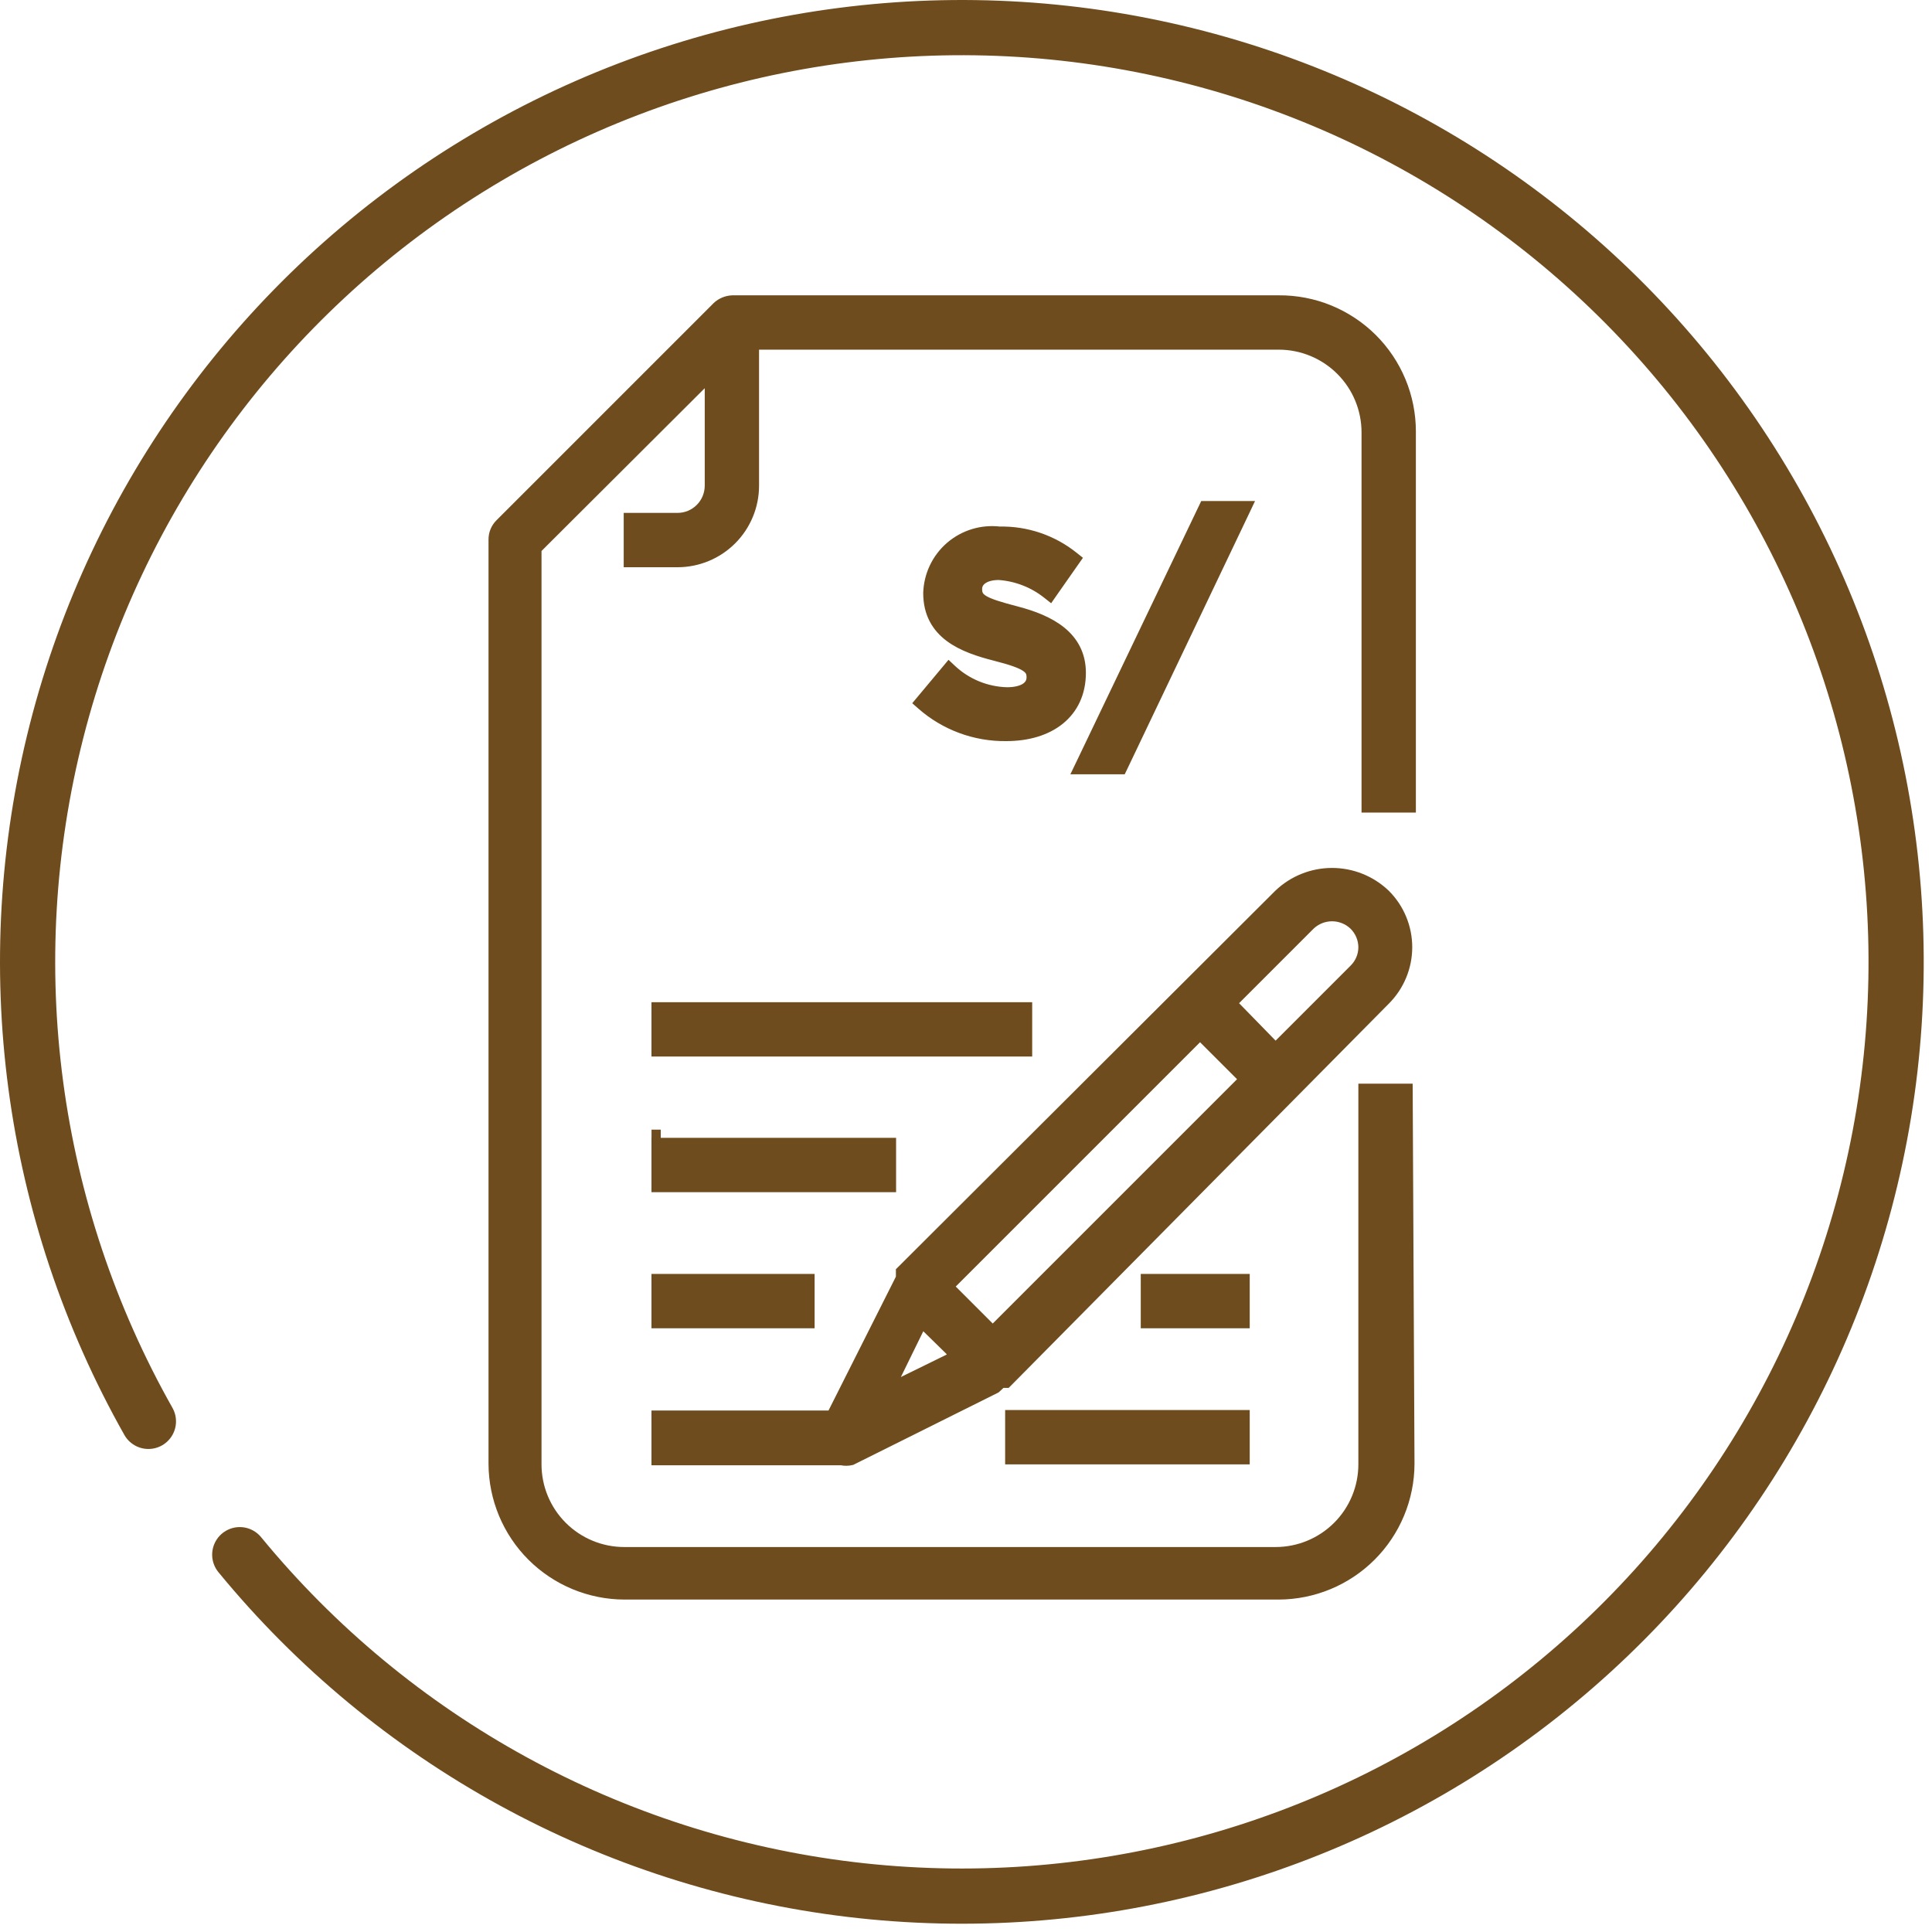
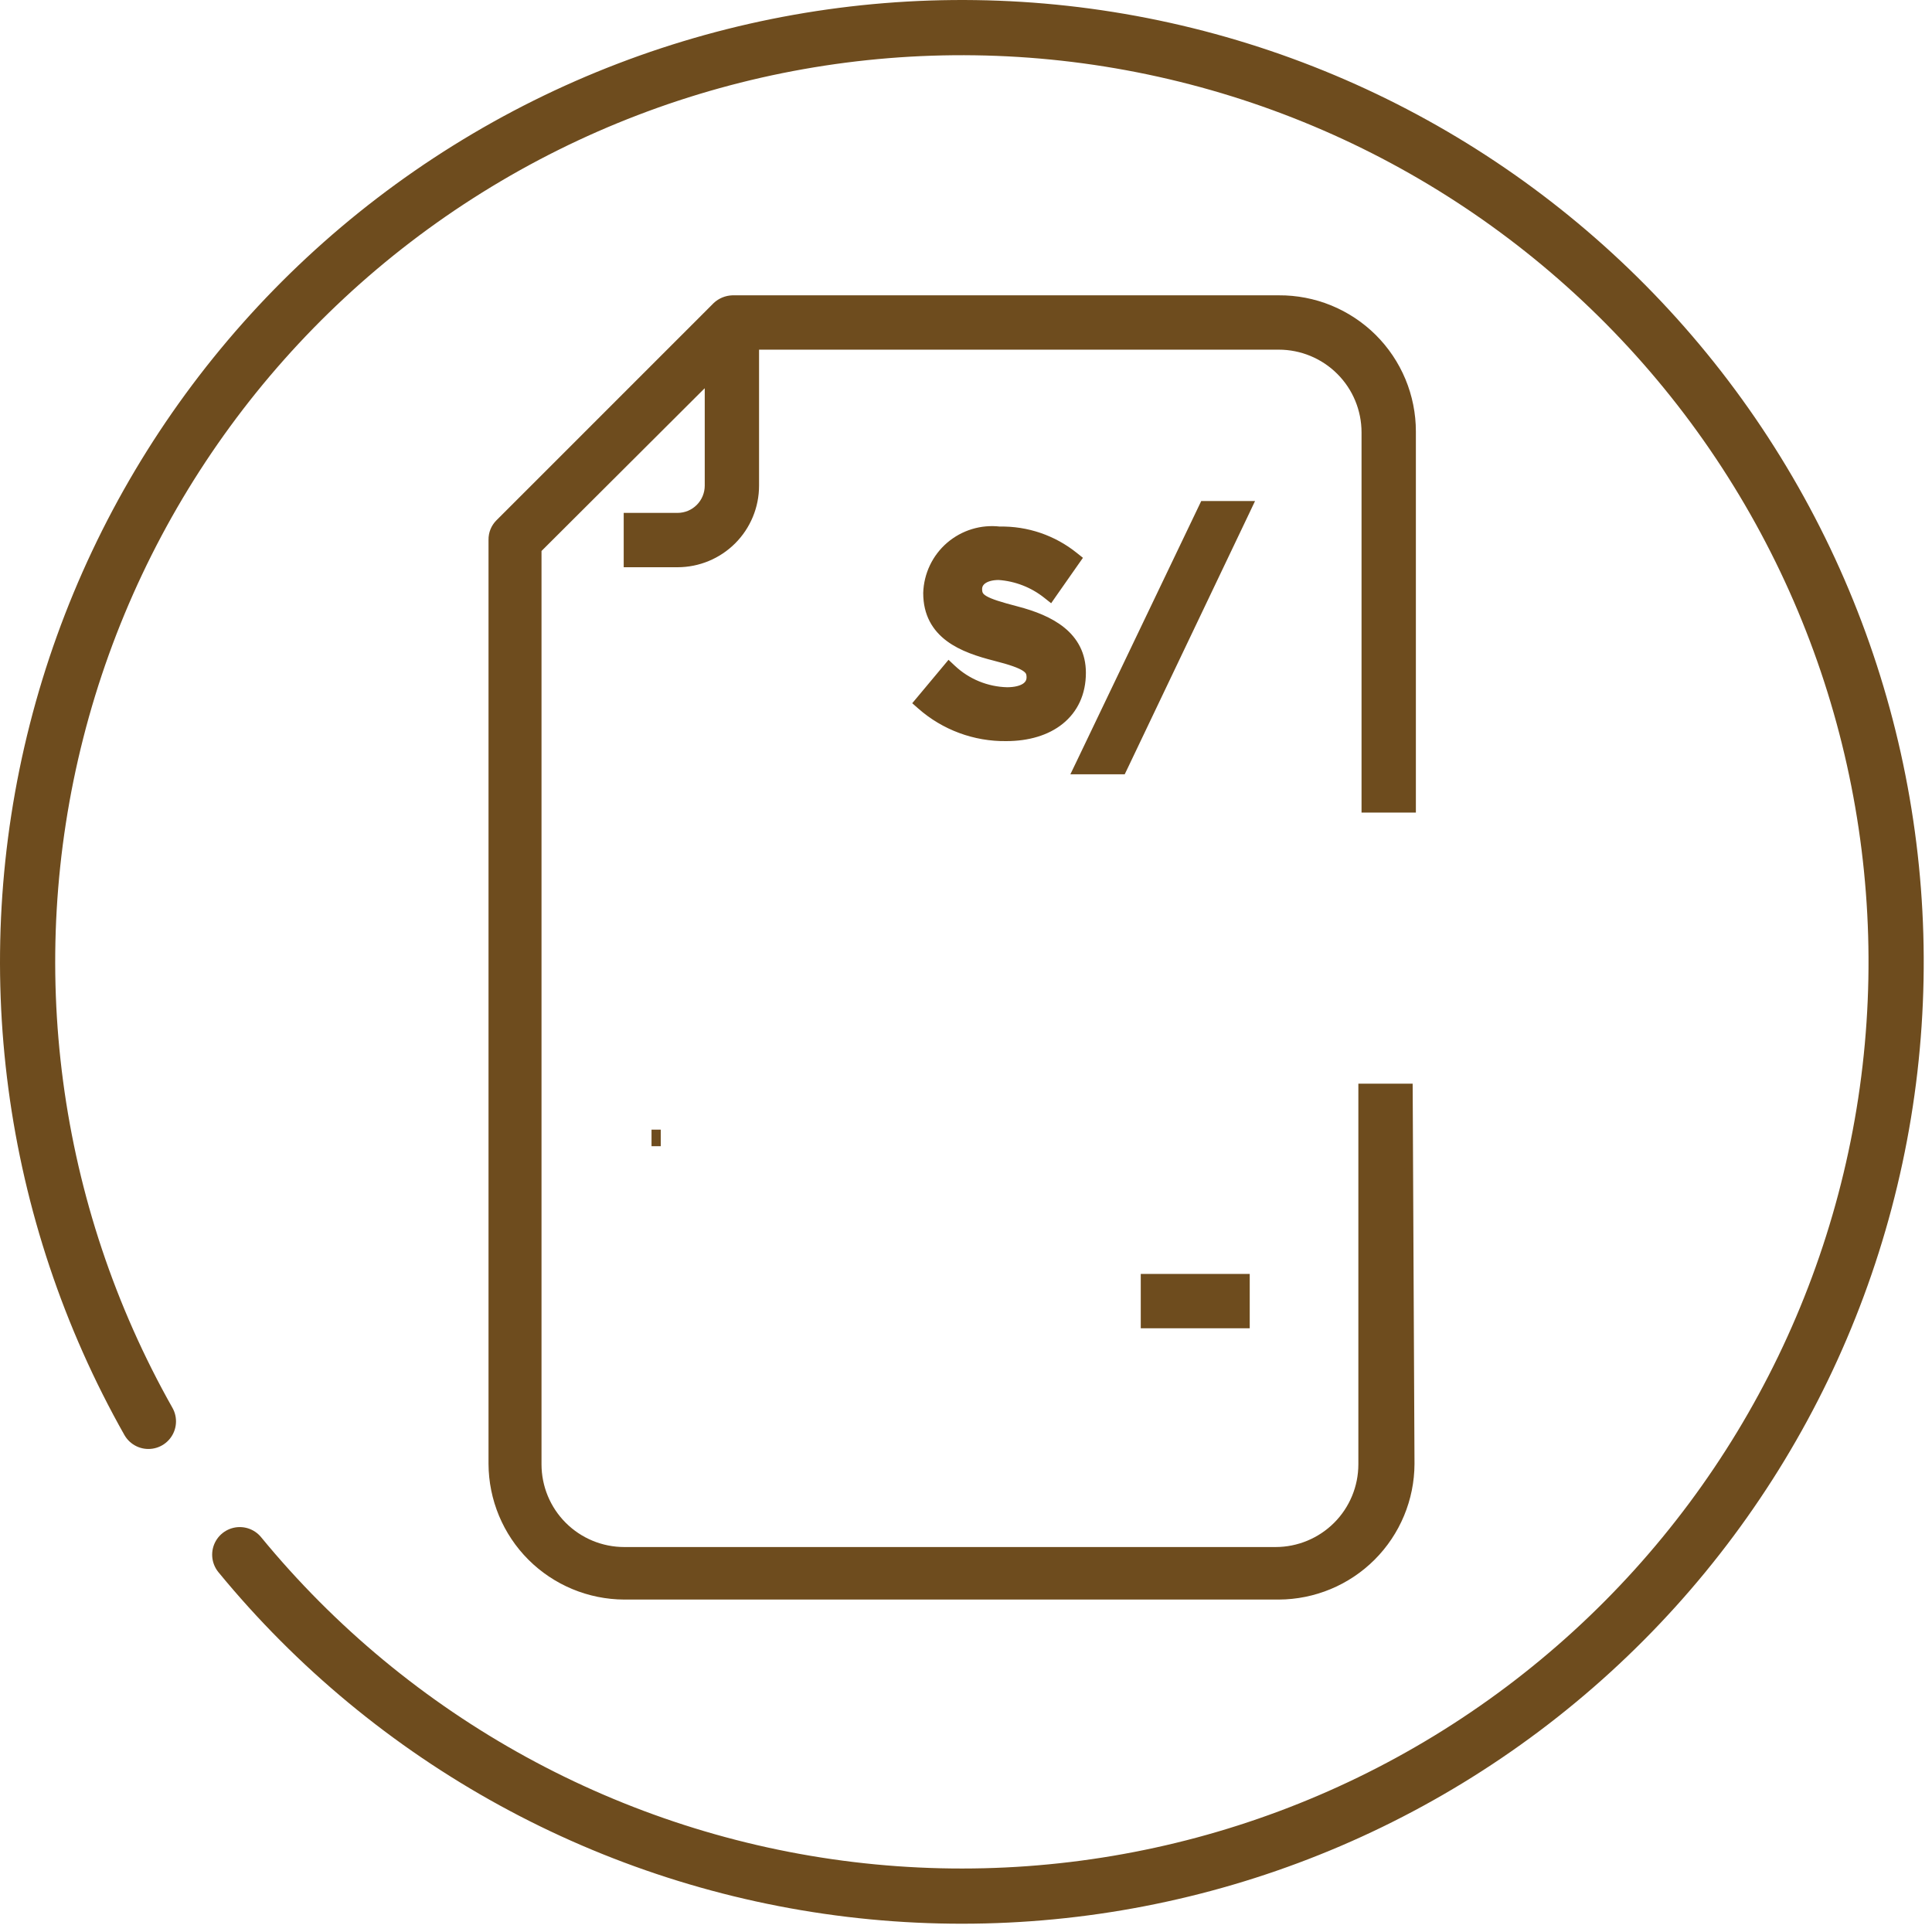
<svg xmlns="http://www.w3.org/2000/svg" width="70" height="70" viewBox="0 0 70 70" fill="none">
  <path d="M5.377 51.499C1.087 43.903 -0.106 34.944 2.049 26.49C4.203 18.036 9.538 10.741 16.941 6.126C24.344 1.51 33.243 -0.069 41.782 1.718C50.321 3.504 57.841 8.519 62.773 15.715C67.704 22.911 69.667 31.733 68.252 40.342C66.836 48.95 62.152 56.68 55.176 61.918C48.2 67.157 39.471 69.499 30.809 68.458C22.148 67.417 14.223 63.071 8.687 56.329" stroke="#6E4C1E" stroke-width="2" stroke-linecap="round" stroke-linejoin="round" />
-   <path d="M23.904 36.462H23.754V36.612V37.98V38.13H23.904H37.098H37.248V37.98V36.612V36.462H37.098H23.904Z" fill="#6E4C1E" stroke="#6E4C1E" stroke-width="0.3" />
  <path d="M51.035 39.563L51.034 39.414H50.885H49.516H49.366V39.564V53.054C49.366 53.889 49.034 54.69 48.444 55.28C47.853 55.87 47.052 56.202 46.217 56.202H22.618C21.783 56.202 20.982 55.87 20.392 55.28C19.801 54.69 19.47 53.889 19.47 53.054V19.91L19.513 19.858L25.428 13.959L25.429 13.959L25.684 13.704V17.597C25.684 17.746 25.654 17.894 25.597 18.032C25.54 18.169 25.456 18.295 25.351 18.4C25.245 18.506 25.12 18.59 24.982 18.647C24.844 18.704 24.697 18.733 24.547 18.733H22.898H22.748V18.883V20.252V20.402H22.898H24.547C25.291 20.402 26.005 20.106 26.531 19.58C27.057 19.054 27.352 18.341 27.352 17.597V12.519H46.333C47.168 12.519 47.969 12.851 48.559 13.441C49.15 14.031 49.481 14.832 49.481 15.667V29.141V29.291H49.631H51H51.15V29.141V15.634C51.15 15.003 51.025 14.378 50.783 13.796C50.54 13.213 50.185 12.684 49.737 12.239C49.289 11.795 48.757 11.443 48.173 11.204C47.589 10.966 46.963 10.846 46.332 10.85H26.543V10.85L26.538 10.85C26.323 10.858 26.119 10.942 25.962 11.088L25.962 11.088L25.959 11.092L18.092 18.959C18.013 19.038 17.951 19.132 17.909 19.236C17.868 19.339 17.848 19.45 17.85 19.561L17.85 53.037L17.85 53.038C17.855 54.301 18.358 55.511 19.251 56.404C20.145 57.297 21.354 57.8 22.617 57.805H22.618H46.333H46.333C47.596 57.8 48.806 57.297 49.699 56.404C50.592 55.511 51.096 54.301 51.1 53.038L51.1 53.037L51.035 39.563Z" fill="#6E4C1E" stroke="#6E4C1E" stroke-width="0.3" />
-   <path d="M50.216 32.383L50.216 32.383L50.213 32.38C49.688 31.878 48.989 31.597 48.263 31.597C47.536 31.597 46.837 31.878 46.312 32.38L46.312 32.38L46.309 32.383L32.654 46.005L32.61 46.048V46.111V46.29L32.494 46.522L32.494 46.522L30.153 51.172L30.152 51.173L30.111 51.255H23.904H23.754V51.405V52.79V52.94H23.904H30.484C30.605 52.966 30.729 52.964 30.849 52.936L30.866 52.932L30.881 52.924L36.076 50.335L36.095 50.325L36.111 50.311L36.299 50.136H36.422H36.484L36.528 50.092L50.216 36.256C50.216 36.256 50.216 36.256 50.216 36.256C50.729 35.742 51.018 35.045 51.018 34.319C51.018 33.593 50.729 32.896 50.216 32.383ZM49.047 35.087L49.047 35.087L46.326 37.808L46.218 37.917L46.111 37.81L46.109 37.808L44.791 36.457L44.79 36.456L44.681 36.348L44.773 36.256L47.493 33.536C47.701 33.34 47.976 33.23 48.263 33.23C48.549 33.23 48.825 33.34 49.033 33.537C49.137 33.639 49.22 33.76 49.278 33.895C49.335 34.029 49.365 34.174 49.366 34.32C49.365 34.608 49.251 34.884 49.047 35.087ZM33.561 48.13L33.562 48.131L34.368 48.92L34.53 49.092L34.364 49.214L32.727 50.017L32.727 50.017L32.313 50.22L32.516 49.805L32.516 49.805L33.323 48.157L33.324 48.156L33.412 47.98L33.561 48.13ZM36.068 48.066L36.068 48.066L36.064 48.071L35.972 48.17L35.868 48.066L34.516 46.714L34.42 46.618L34.518 46.512L43.372 37.658L43.48 37.549L43.588 37.658L44.924 38.993L45.032 39.102L44.924 39.21L36.068 48.066Z" fill="#6E4C1E" stroke="#6E4C1E" stroke-width="0.3" />
-   <path d="M23.904 46.307H23.754V46.457V47.826V47.976H23.904H29.215H29.365V47.826V46.457V46.307H29.215H23.904Z" fill="#6E4C1E" stroke="#6E4C1E" stroke-width="0.3" />
  <path d="M23.756 41.379H23.79V41.229V41.079H23.756V41.229V41.379Z" fill="#6E4C1E" stroke="#6E4C1E" stroke-width="0.3" />
-   <path d="M23.904 41.376H23.754V41.526V42.895V43.045H23.904H32.167H32.317V42.895V41.526V41.376H32.167H23.904Z" fill="#6E4C1E" stroke="#6E4C1E" stroke-width="0.3" />
-   <path d="M36.718 51.238H36.568V51.388V52.757V52.907H36.718H44.98H45.13V52.757V51.388V51.238H44.98H36.718Z" fill="#6E4C1E" stroke="#6E4C1E" stroke-width="0.3" />
  <path d="M41.632 46.307H41.482V46.457V47.826V47.976H41.632H44.98H45.13V47.826V46.457V46.307H44.98H41.632Z" fill="#6E4C1E" stroke="#6E4C1E" stroke-width="0.3" />
  <path d="M33.355 25.351L33.261 25.463L33.371 25.56C34.222 26.309 35.321 26.716 36.456 26.702C37.238 26.702 37.921 26.502 38.412 26.106C38.908 25.706 39.194 25.118 39.194 24.375C39.194 23.707 38.91 23.216 38.469 22.857C38.034 22.503 37.448 22.278 36.839 22.119C36.232 21.961 35.874 21.85 35.667 21.729C35.567 21.67 35.513 21.615 35.482 21.561C35.45 21.507 35.434 21.439 35.434 21.341C35.434 21.217 35.488 21.104 35.604 21.018C35.723 20.93 35.914 20.865 36.186 20.864C36.822 20.908 37.429 21.144 37.928 21.541L38.053 21.64L38.144 21.509L38.952 20.355L39.033 20.24L38.923 20.152C38.157 19.535 37.198 19.208 36.215 19.228C35.895 19.191 35.571 19.219 35.263 19.313C34.951 19.407 34.663 19.566 34.415 19.778C34.168 19.99 33.968 20.252 33.828 20.545C33.688 20.839 33.61 21.159 33.6 21.485L33.6 21.485V21.489C33.6 22.241 33.918 22.75 34.392 23.104C34.857 23.451 35.468 23.646 36.055 23.795C36.642 23.944 36.969 24.062 37.149 24.182C37.235 24.24 37.28 24.293 37.306 24.343C37.331 24.394 37.344 24.456 37.344 24.54C37.344 24.692 37.277 24.811 37.144 24.899C37.004 24.991 36.785 25.049 36.489 25.05C35.747 25.032 35.037 24.741 34.496 24.233L34.38 24.124L34.278 24.246L33.355 25.351Z" fill="#6E4C1E" stroke="#6E4C1E" stroke-width="0.3" />
  <path d="M43.711 18.304H43.617L43.576 18.39L39.123 27.691L39.02 27.905H39.258H40.561H40.656L40.697 27.82L45.133 18.519L45.235 18.304H44.997H43.711Z" fill="#6E4C1E" stroke="#6E4C1E" stroke-width="0.3" />
</svg>